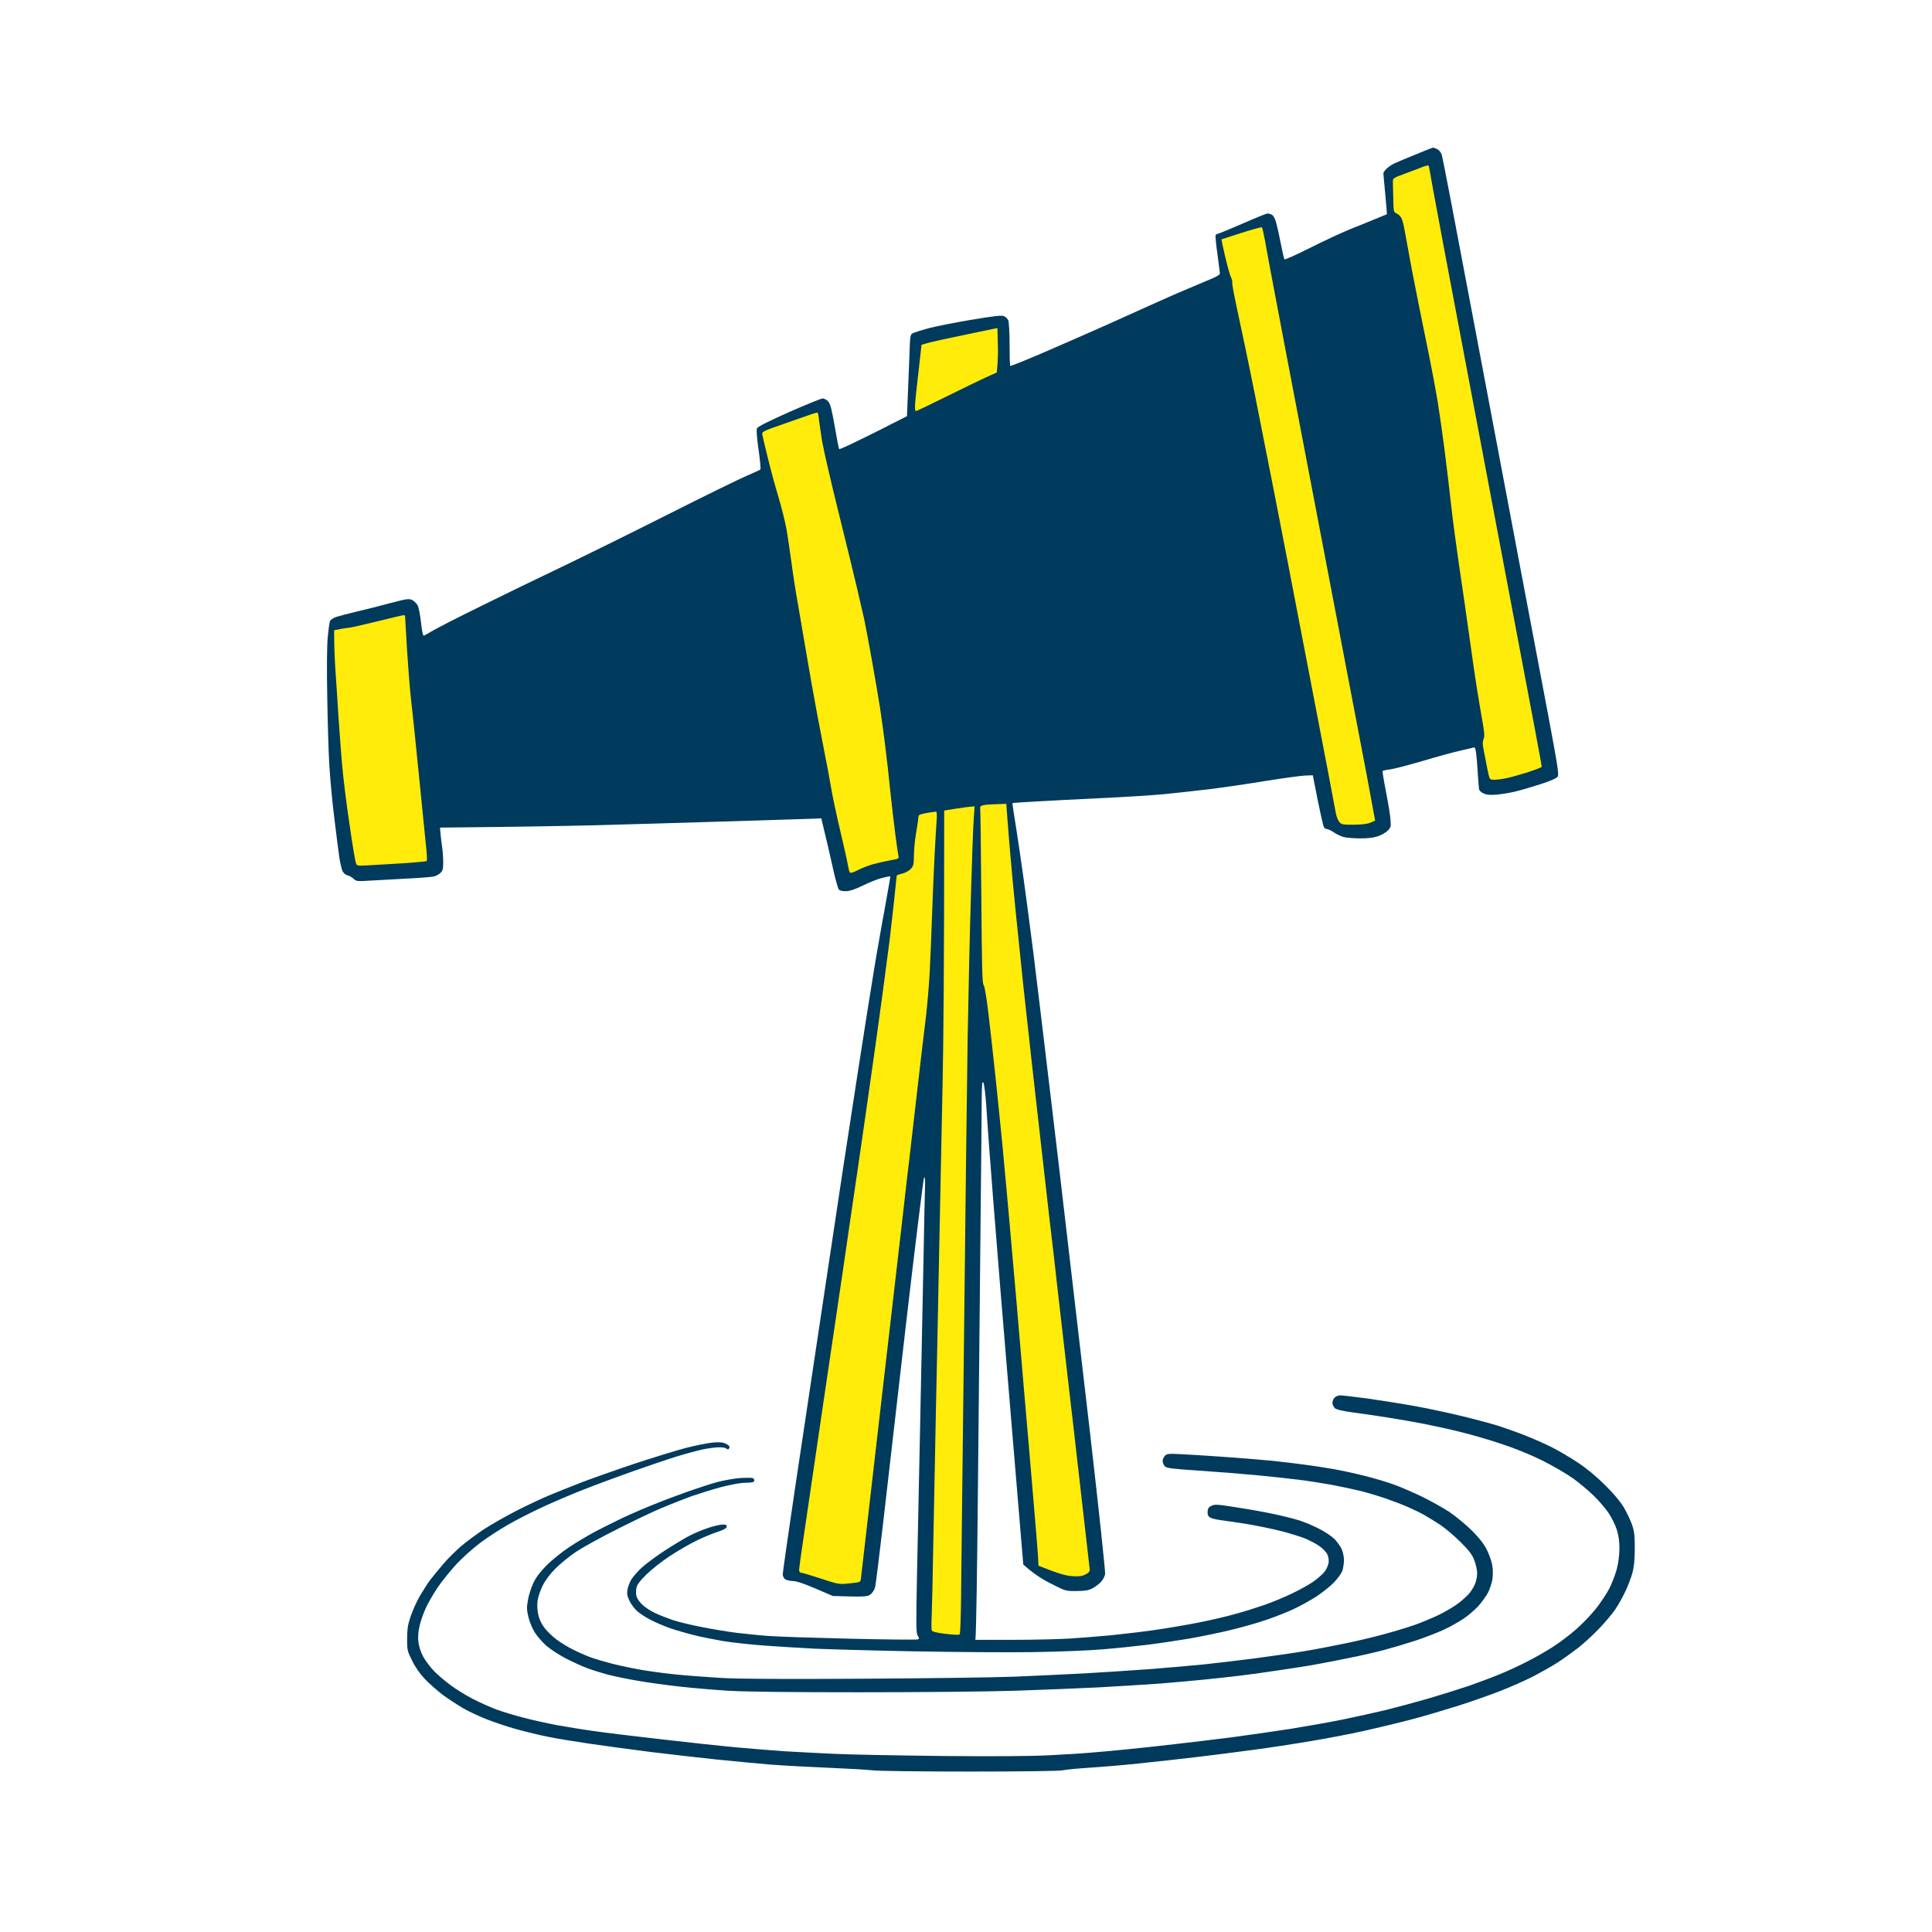
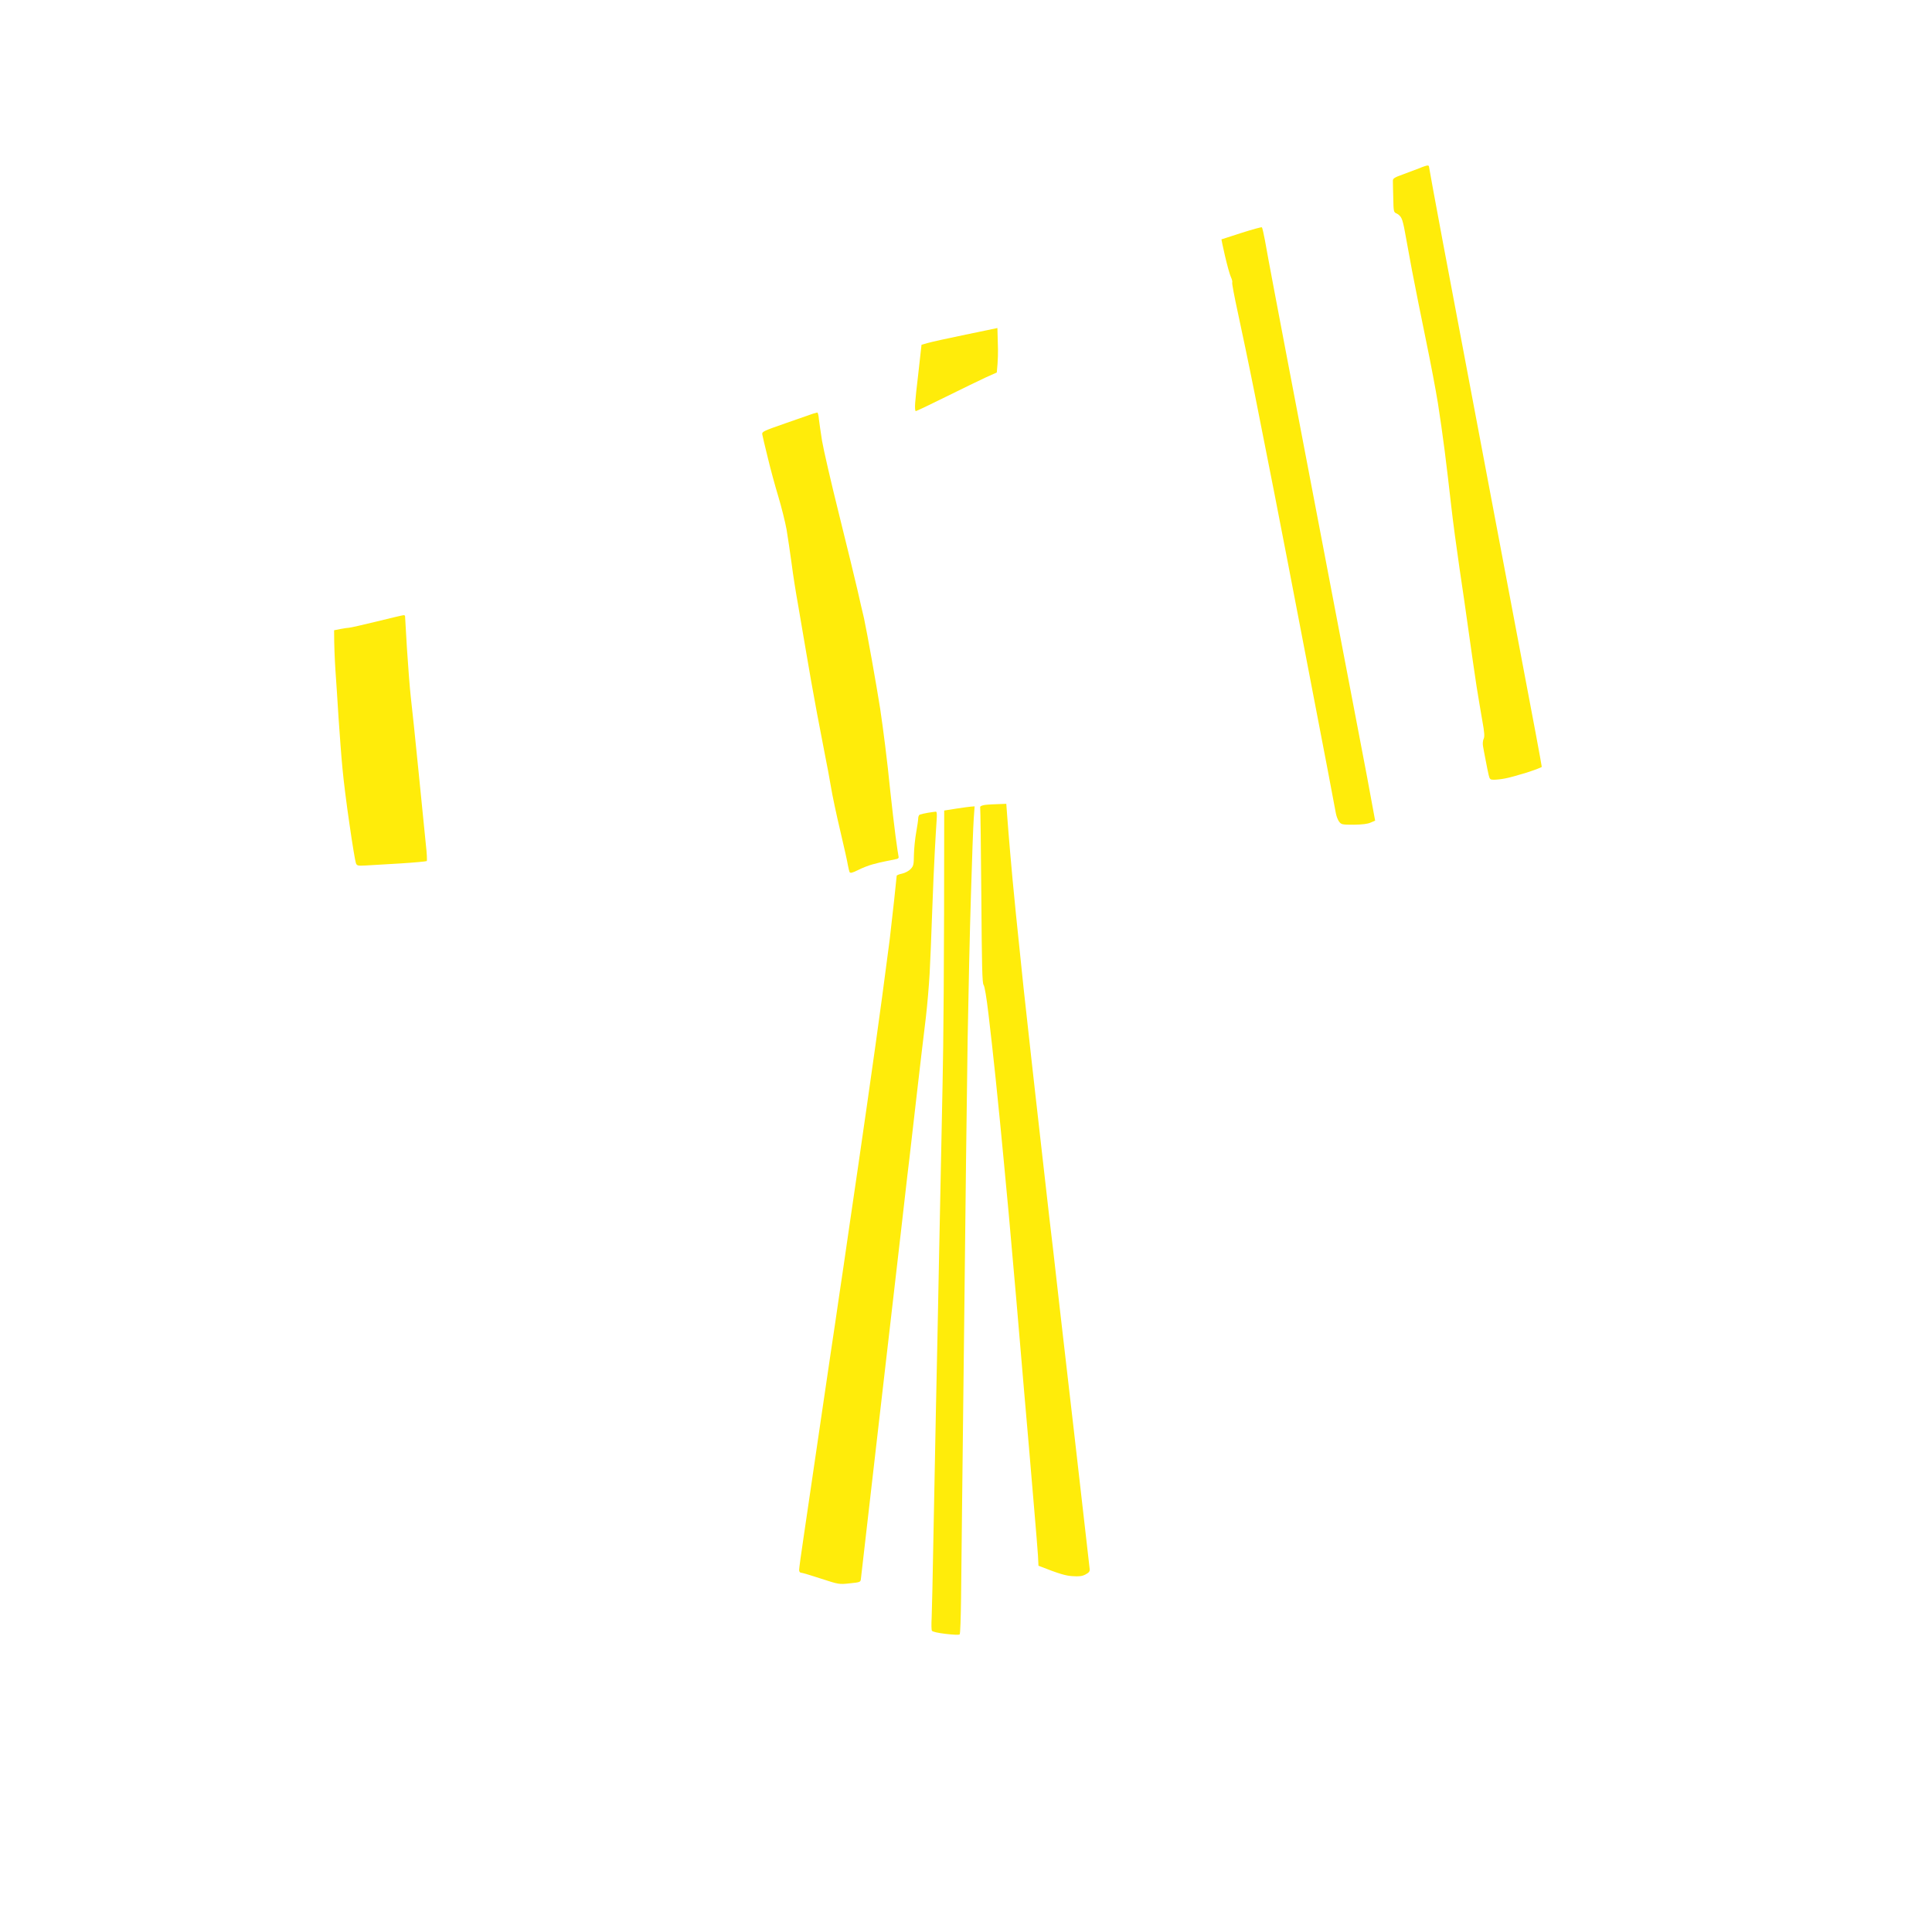
<svg xmlns="http://www.w3.org/2000/svg" width="500" height="500" viewBox="0 0 500 500" fill="none">
-   <path fill-rule="evenodd" clip-rule="evenodd" d="M346.835 361.115C347.294 361.115 350.475 361.475 353.918 361.934C357.361 362.426 362.936 363.311 366.379 363.934C369.822 364.557 375.266 365.737 378.512 366.524C381.759 367.311 385.891 368.425 387.694 368.983C389.498 369.573 392.679 370.687 394.744 371.507C396.81 372.326 399.926 373.703 401.631 374.556C403.336 375.408 406.386 377.211 408.353 378.522C410.681 380.063 413.206 382.161 415.436 384.39C417.666 386.587 419.371 388.652 420.257 390.127C420.978 391.373 421.929 393.373 422.355 394.553C422.979 396.356 423.077 397.339 423.077 400.782C423.077 403.667 422.88 405.502 422.487 407.01C422.159 408.19 421.372 410.321 420.683 411.764C420.027 413.206 418.814 415.337 418.027 416.517C417.24 417.697 415.305 419.959 413.764 421.566C412.223 423.172 409.796 425.401 408.353 426.516C406.91 427.631 404.549 429.335 403.106 430.253C401.664 431.204 398.778 432.81 396.712 433.892C394.646 434.941 390.875 436.613 388.35 437.596C385.825 438.58 380.972 440.317 377.529 441.399C374.085 442.481 368.806 444.055 365.723 444.874C362.641 445.694 357.197 447.005 353.59 447.825C349.983 448.644 343.556 449.89 339.326 450.578C335.095 451.3 328.307 452.349 324.241 452.873C320.175 453.43 313.682 454.25 309.813 454.709C305.943 455.168 299.286 455.922 295.056 456.348C290.826 456.807 284.858 457.299 281.775 457.495C278.693 457.692 275.676 457.987 275.053 458.151C274.397 458.348 263.871 458.479 251.115 458.479C238.358 458.479 227.176 458.348 225.701 458.151C224.258 457.987 219.175 457.692 214.387 457.495C209.6 457.299 202.91 456.938 199.467 456.676C196.056 456.381 189.629 455.791 185.202 455.332C180.775 454.873 173.2 453.988 168.314 453.398C163.428 452.775 156.378 451.824 152.574 451.267C148.803 450.709 143.917 449.923 141.753 449.464C139.588 449.038 135.981 448.152 133.718 447.53C131.456 446.907 128.078 445.792 126.176 445.038C124.274 444.317 121.487 443.006 119.978 442.153C118.503 441.301 116.043 439.695 114.568 438.613C113.125 437.498 111.026 435.662 109.944 434.515C108.698 433.204 107.452 431.433 106.665 429.794C105.419 427.303 105.353 427.073 105.353 424.057C105.386 421.566 105.55 420.418 106.271 418.32C106.763 416.878 107.813 414.518 108.632 413.075C109.485 411.633 110.698 409.731 111.387 408.813C112.076 407.928 113.584 406.092 114.732 404.748C115.879 403.404 117.945 401.339 119.29 400.192C120.634 399.044 123.29 397.077 125.192 395.799C127.094 394.553 130.931 392.389 133.718 390.947C136.506 389.537 140.277 387.767 142.08 387.013C143.884 386.259 147.655 384.751 150.442 383.669C153.23 382.587 159.493 380.391 164.379 378.752C169.265 377.145 175.233 375.31 177.66 374.687C180.087 374.064 183.103 373.474 184.382 373.343C186.055 373.179 186.973 373.244 187.76 373.605C188.35 373.867 188.842 374.261 188.809 374.49C188.809 374.687 188.678 374.949 188.481 375.047C188.317 375.146 188.088 375.047 187.99 374.883C187.891 374.719 187.104 374.556 186.186 374.556C185.301 374.556 183.399 374.785 182.021 375.08C180.611 375.375 177.529 376.195 175.201 376.916C172.872 377.637 167.626 379.407 163.559 380.85C159.493 382.292 153.754 384.423 150.77 385.603C147.786 386.783 143.064 388.783 140.277 390.095C137.49 391.373 133.423 393.471 131.259 394.717C129.095 395.963 125.914 398.061 124.209 399.339C122.503 400.618 119.782 403.044 118.175 404.748C116.601 406.453 114.338 409.24 113.19 410.944C112.076 412.649 110.665 415.042 110.141 416.288C109.583 417.501 108.895 419.468 108.6 420.713C108.239 422.189 108.14 423.533 108.272 424.877C108.436 426.155 108.862 427.499 109.551 428.778C110.141 429.86 111.387 431.499 112.338 432.482C113.256 433.433 115.191 435.072 116.601 436.121C117.978 437.137 120.602 438.777 122.405 439.695C124.209 440.612 126.93 441.858 128.472 442.415C130.013 442.973 133.194 443.956 135.522 444.546C137.85 445.169 141.785 446.022 144.212 446.481C146.639 446.907 150.77 447.595 153.394 447.956C156.017 448.349 163.822 449.3 170.774 450.087C177.726 450.906 186.645 451.857 190.613 452.217C194.581 452.578 200.254 453.037 203.238 453.234C206.222 453.398 211.895 453.725 215.863 453.889C219.831 454.086 232.39 454.316 243.736 454.447C257.673 454.578 266.789 454.512 271.774 454.25C275.84 454.053 280.857 453.725 282.923 453.529C284.989 453.365 288.99 453.004 291.777 452.709C294.564 452.447 300.041 451.857 303.91 451.398C307.779 450.972 314.436 450.152 318.667 449.628C322.897 449.07 329.685 448.087 333.751 447.464C337.817 446.808 344.015 445.727 347.524 445.005C351.032 444.284 356.05 443.169 358.673 442.547C361.296 441.891 366.15 440.58 369.494 439.629C372.839 438.645 377.561 437.17 379.988 436.351C382.415 435.498 386.055 434.154 388.022 433.335C389.99 432.548 393.334 431.007 395.4 429.925C397.466 428.876 400.483 427.139 402.123 426.057C403.762 425.008 406.32 423.041 407.861 421.697C409.403 420.353 411.698 417.992 412.944 416.419C414.19 414.845 415.797 412.485 416.453 411.174C417.142 409.862 417.994 407.633 418.388 406.191C418.847 404.486 419.076 402.585 419.109 400.782C419.109 398.847 418.88 397.339 418.42 395.864C418.06 394.684 417.109 392.783 416.322 391.603C415.535 390.422 413.797 388.39 412.452 387.078C411.108 385.767 408.681 383.735 407.042 382.555C405.402 381.407 401.893 379.342 399.171 377.998C395.958 376.391 392.219 374.883 388.35 373.605C385.104 372.523 380.316 371.146 377.692 370.523C375.069 369.868 371.003 368.983 368.675 368.524C366.346 368.065 362.116 367.311 359.329 366.884C356.542 366.426 352.41 365.835 350.147 365.54C347.414 365.169 345.851 364.797 345.458 364.426C345.13 364.131 344.867 363.541 344.835 363.114C344.802 362.656 345.064 362.033 345.392 361.705C345.72 361.377 346.376 361.115 346.835 361.115ZM370.904 38.207C371.036 38.207 371.495 38.403 371.954 38.6C372.413 38.829 372.938 39.452 373.102 40.01C373.266 40.534 374.282 45.648 375.364 51.32C376.446 56.991 378.578 68.268 380.119 76.398C381.66 84.496 384.448 99.346 386.35 109.345C388.252 119.343 391.498 136.62 393.597 147.7C395.695 158.781 398.778 175.172 400.483 184.089C403.074 197.858 403.5 200.415 403.139 200.972C402.877 201.398 401.401 202.054 398.811 202.906C396.679 203.595 393.793 204.447 392.449 204.775C391.104 205.135 388.875 205.496 387.53 205.627C385.727 205.791 384.776 205.725 383.989 205.365C383.366 205.103 382.841 204.611 382.775 204.25C382.71 203.89 382.579 202.054 382.447 200.152C382.349 198.251 382.152 195.923 382.021 194.973C381.857 193.629 381.693 193.301 381.3 193.465C381.037 193.563 379.496 193.924 377.856 194.284C376.217 194.645 371.888 195.825 368.183 196.94C364.477 198.022 360.673 199.005 359.69 199.136C358.739 199.234 357.886 199.431 357.82 199.562C357.755 199.726 358.148 202.152 358.706 204.971C359.263 207.824 359.788 211.036 359.854 212.118C360.017 213.954 359.952 214.151 359.099 215.003C358.607 215.495 357.46 216.15 356.542 216.445C355.459 216.806 353.885 217.003 351.951 216.97C350.311 216.97 348.409 216.806 347.688 216.609C346.966 216.413 345.818 215.855 345.163 215.396C344.474 214.937 343.72 214.577 343.523 214.577C343.293 214.609 342.933 214.413 342.703 214.183C342.474 213.954 341.719 210.807 339.752 200.644L337.817 200.71C336.768 200.742 332.21 201.365 327.684 202.087C323.192 202.841 316.535 203.791 312.928 204.25C309.321 204.676 303.943 205.266 300.959 205.562C297.975 205.824 290.891 206.283 285.218 206.545C279.545 206.807 272.003 207.201 268.494 207.397C264.986 207.594 262.067 207.791 262.034 207.824C261.969 207.824 262.362 210.577 262.92 213.921C263.444 217.265 264.33 223.166 264.854 227.034C265.412 230.902 266.592 239.983 267.511 247.195C268.396 254.408 270.232 269.586 271.577 280.961C272.954 292.304 274.922 309.22 276.004 318.497C277.086 327.775 279.841 351.346 282.103 370.851C284.464 391.439 286.104 406.814 286.005 407.404C285.874 407.994 285.415 408.912 284.923 409.403C284.464 409.928 283.48 410.649 282.759 411.043C281.71 411.6 280.857 411.731 278.594 411.764C275.741 411.764 275.742 411.764 271.905 409.797C269.741 408.715 267.314 407.174 264.822 404.879L261.608 366.36C259.837 345.182 257.771 320.104 257.05 310.63C256.296 301.155 255.509 290.567 255.312 287.059C255.05 283.191 254.722 280.502 254.492 280.175C254.164 279.748 254.099 280.666 254.066 284.731C254.066 287.518 253.902 303.155 253.738 319.481C253.574 335.807 253.279 365.606 253.082 385.702C252.885 405.797 252.656 422.746 252.426 424.385H262.198C267.543 424.385 274.167 424.221 276.856 424.057C279.578 423.893 284.202 423.5 287.186 423.238C290.17 422.943 295.253 422.353 298.499 421.894C301.746 421.435 306.992 420.55 310.141 419.927C313.289 419.304 317.65 418.288 319.814 417.665C321.979 417.075 325.291 416.026 327.192 415.37C329.094 414.714 332.275 413.403 334.243 412.452C336.21 411.534 338.801 410.092 339.916 409.305C341.064 408.486 342.408 407.305 342.867 406.682C343.326 406.06 343.753 405.011 343.851 404.388C343.949 403.699 343.785 402.814 343.457 402.158C343.162 401.601 342.244 400.651 341.359 400.06C340.506 399.47 338.867 398.618 337.686 398.126C336.505 397.667 333.784 396.815 331.619 396.258C329.455 395.7 325.454 394.881 322.766 394.422C320.044 393.996 316.961 393.537 315.879 393.406C314.797 393.274 313.584 392.979 313.157 392.717C312.633 392.357 312.469 391.996 312.534 391.209C312.567 390.357 312.829 390.029 313.584 389.668C314.469 389.275 315.223 389.341 320.142 390.127C323.225 390.586 327.488 391.373 329.652 391.832C331.816 392.291 334.767 393.012 336.21 393.471C337.653 393.93 340.014 394.914 341.424 395.668C342.867 396.389 344.605 397.569 345.294 398.225C345.982 398.913 346.835 400.093 347.196 400.847C347.556 401.634 347.819 402.913 347.819 403.732C347.819 404.552 347.622 405.765 347.425 406.453C347.196 407.141 346.245 408.453 345.228 409.535C344.244 410.551 342.179 412.19 340.637 413.206C339.096 414.19 336.473 415.632 334.8 416.419C333.161 417.206 330.045 418.419 327.947 419.14C325.815 419.894 321.716 421.074 318.83 421.762C315.945 422.484 310.993 423.5 307.845 424.057C304.697 424.582 299.68 425.336 296.696 425.696C293.712 426.057 288.629 426.582 285.382 426.844C282.136 427.139 274.102 427.467 267.511 427.565C260.919 427.663 247.048 427.565 236.686 427.368C226.324 427.172 214.748 426.844 210.944 426.68C207.14 426.483 201.172 426.123 197.663 425.86C194.154 425.598 189.432 425.073 187.17 424.713C184.907 424.319 181.529 423.664 179.628 423.172C177.726 422.713 174.938 421.894 173.397 421.369C171.856 420.812 169.659 419.894 168.478 419.271C167.298 418.681 165.756 417.697 165.035 417.075C164.314 416.484 163.363 415.239 162.936 414.354C162.313 413.075 162.215 412.485 162.379 411.436C162.51 410.715 162.936 409.535 163.363 408.813C163.789 408.092 165.002 406.715 166.052 405.732C167.134 404.748 169.757 402.781 171.921 401.372C174.086 399.962 176.971 398.225 178.316 397.503C179.66 396.815 181.923 395.864 183.333 395.405C184.71 394.946 186.383 394.553 187.006 394.553C187.924 394.553 188.121 394.684 188.055 395.11C188.022 395.536 187.268 395.93 185.694 396.454C184.415 396.848 181.923 397.897 180.119 398.782C178.316 399.667 175.233 401.47 173.233 402.781C171.233 404.093 168.577 406.224 167.265 407.502C165.56 409.174 164.871 410.125 164.707 410.944C164.576 411.567 164.576 412.518 164.707 413.075C164.838 413.632 165.494 414.616 166.215 415.272C166.904 415.96 168.413 416.943 169.56 417.468C170.675 417.992 172.774 418.812 174.217 419.304C175.66 419.763 178.972 420.582 181.595 421.074C184.218 421.599 188.186 422.254 190.449 422.549C192.712 422.812 196.384 423.205 198.647 423.369C200.91 423.566 210.419 423.861 219.798 424.09C229.177 424.319 237.112 424.385 237.44 424.287C237.932 424.09 237.965 423.992 237.506 423.303C237.079 422.68 237.047 420.681 237.342 406.519C237.539 397.667 237.899 380.063 238.162 367.343C238.424 354.624 238.785 336.429 238.981 326.857C239.145 317.317 239.342 308.335 239.408 306.958C239.451 305.275 239.364 304.543 239.145 304.762C238.981 304.958 236.883 321.94 234.489 342.527C232.128 363.114 229.406 386.587 228.488 394.717C227.537 402.847 226.652 410.026 226.488 410.715C226.324 411.403 225.799 412.223 225.307 412.616C224.454 413.239 224.061 413.305 215.535 413.042L211.108 411.141C207.993 409.797 206.222 409.207 205.173 409.174C204.353 409.141 203.402 408.912 203.107 408.649C202.812 408.387 202.549 407.797 202.582 407.338C202.582 406.879 203.992 397.077 205.697 385.538C207.435 373.998 211.042 349.805 213.764 331.774C216.453 313.744 220.06 289.911 221.798 278.831C223.503 267.75 225.635 254.309 226.52 248.998C227.439 243.688 228.685 236.541 229.341 233.099C229.964 229.657 230.455 226.837 230.39 226.805C230.324 226.739 229.406 226.936 228.324 227.198C227.242 227.46 224.979 228.345 223.34 229.165C221.241 230.181 219.864 230.64 218.913 230.64C218.126 230.673 217.306 230.476 217.109 230.247C216.879 230.017 216.158 227.46 215.535 224.575C214.912 221.691 213.961 217.625 212.551 211.79L210.288 211.889C209.009 211.921 198.614 212.249 187.17 212.61C175.725 212.97 160.51 213.397 153.394 213.593C146.278 213.757 134.473 213.987 113.879 214.183L113.978 215.462C114.043 216.15 114.207 217.658 114.371 218.838C114.568 220.019 114.699 221.92 114.699 223.1C114.699 224.903 114.601 225.329 113.978 225.919C113.551 226.313 112.797 226.739 112.24 226.837C111.682 226.969 108.436 227.231 105.025 227.395C101.615 227.591 97.319 227.821 95.516 227.919C92.466 228.116 92.171 228.083 91.515 227.427C91.088 227.034 90.4 226.641 89.941 226.542C89.482 226.444 88.924 225.985 88.662 225.493C88.432 224.969 88.072 223.461 87.842 222.117C87.645 220.773 87.055 216.117 86.53 211.79C85.973 207.463 85.415 201.201 85.219 197.858C85.022 194.514 84.792 186.712 84.694 180.483C84.563 173.697 84.596 167.599 84.792 165.239C84.989 163.075 85.251 161.043 85.415 160.715C85.547 160.387 86.268 159.928 86.99 159.666C87.711 159.436 90.138 158.781 92.4 158.256C94.663 157.732 98.565 156.748 101.09 156.06C105.255 154.978 105.779 154.88 106.665 155.273C107.19 155.535 107.845 156.191 108.108 156.716C108.37 157.24 108.764 159.24 108.96 161.141C109.157 163.043 109.452 164.551 109.649 164.518C109.813 164.485 110.829 163.928 111.912 163.272C112.994 162.616 118.601 159.732 124.373 156.912C130.144 154.06 139.424 149.536 145.032 146.881C150.639 144.193 163.035 138.095 172.577 133.276C182.12 128.457 191.433 123.9 193.236 123.146C195.04 122.359 196.647 121.638 196.778 121.507C196.909 121.409 196.712 119.114 196.319 116.393C195.827 112.984 195.728 111.279 195.925 110.82C196.155 110.394 198.909 109.017 204.254 106.624C208.649 104.69 212.551 103.116 212.912 103.116C213.272 103.116 213.895 103.444 214.289 103.837C214.879 104.46 215.207 105.706 216.027 110.328C216.552 113.475 217.076 116.131 217.175 116.229C217.273 116.327 219.732 115.213 222.651 113.77C225.602 112.328 229.504 110.394 234.718 107.706L234.915 103.05C235.014 100.461 235.21 95.707 235.341 92.462C235.538 86.594 235.538 86.594 236.358 86.168C236.817 85.971 238.588 85.413 240.293 84.954C241.998 84.496 246.917 83.512 251.213 82.791C257.083 81.807 259.181 81.545 259.804 81.807C260.264 82.004 260.788 82.496 260.952 82.955C261.116 83.414 261.28 86.168 261.28 89.118C261.28 92.035 261.346 94.527 261.444 94.691C261.542 94.822 266.133 92.953 271.708 90.528C277.25 88.134 283.776 85.249 286.202 84.168C288.629 83.086 293.285 80.988 296.532 79.513C299.778 78.037 304.664 75.874 307.353 74.759C310.075 73.612 313.059 72.333 314.01 71.94C314.961 71.514 315.748 71.022 315.715 70.825C315.715 70.629 315.42 68.432 315.092 65.908C314.731 63.384 314.502 61.122 314.6 60.892C314.666 60.695 314.928 60.499 315.158 60.499C315.354 60.499 318.24 59.319 321.552 57.876C324.831 56.434 327.75 55.254 328.012 55.254C328.275 55.254 328.799 55.385 329.16 55.581C329.554 55.778 330.013 56.565 330.275 57.647C330.537 58.565 331.095 61.056 331.488 63.121C331.882 65.187 332.308 66.99 332.406 67.121C332.505 67.252 335.489 65.941 338.998 64.17C342.506 62.4 347.163 60.236 349.327 59.351C351.492 58.499 354.508 57.253 356.05 56.63C357.591 56.008 358.87 55.45 358.935 55.45C358.968 55.417 358.771 53.123 358.509 50.336C358.247 47.55 358.017 45.058 358.017 44.829C358.017 44.632 358.411 44.042 358.935 43.583C359.427 43.124 360.345 42.501 360.968 42.239C361.591 41.944 364.051 40.928 366.379 39.977C368.707 38.993 370.741 38.207 370.904 38.207V38.207ZM306.041 376.359C308.206 376.457 313.092 376.785 316.863 377.047C320.634 377.309 325.979 377.736 328.668 377.998C331.39 378.293 335.292 378.719 337.358 379.014C339.424 379.276 342.834 379.801 344.9 380.161C346.966 380.522 350.672 381.309 353.098 381.932C355.525 382.522 359.001 383.571 360.805 384.226C362.608 384.882 365.854 386.292 368.019 387.341C370.183 388.39 373.364 390.16 375.069 391.275C376.774 392.422 379.43 394.619 380.972 396.159C382.906 398.093 384.087 399.634 384.808 401.109C385.399 402.29 386.022 404.06 386.186 405.043C386.382 406.092 386.382 407.6 386.251 408.649C386.087 409.633 385.595 411.174 385.136 412.092C384.71 412.977 383.53 414.583 382.579 415.665C381.595 416.714 379.857 418.222 378.676 418.976C377.496 419.763 375.233 421.041 373.593 421.795C371.954 422.549 368.707 423.795 366.379 424.582C364.051 425.336 360.411 426.418 358.345 426.975C356.279 427.532 352.442 428.417 349.819 428.942C347.196 429.499 343.425 430.22 341.457 430.581C339.49 430.974 334.899 431.696 331.292 432.22C327.684 432.777 322.897 433.433 320.634 433.695C318.371 433.958 314.338 434.417 311.616 434.679C308.927 434.974 303.812 435.4 300.303 435.695C296.794 435.957 289.711 436.383 284.563 436.679C279.414 436.941 269.544 437.334 262.592 437.564C255.64 437.793 237.637 437.957 222.585 437.957C204.451 437.957 192.941 437.826 188.481 437.564C184.776 437.334 179.103 436.842 175.856 436.482C172.61 436.121 167.822 435.466 165.199 435.007C162.576 434.58 159.034 433.826 157.329 433.4C155.624 432.941 153.197 432.187 151.918 431.696C150.639 431.237 148.18 430.089 146.376 429.171C144.605 428.253 142.343 426.745 141.326 425.86C140.31 424.942 138.998 423.434 138.408 422.484C137.817 421.566 137.063 419.796 136.768 418.55C136.309 416.648 136.276 416.026 136.637 414.059C136.834 412.813 137.49 410.813 138.047 409.633C138.768 408.158 139.818 406.748 141.556 405.011C142.933 403.667 145.524 401.568 147.327 400.388C149.131 399.175 152.082 397.438 153.886 396.454C155.689 395.504 158.936 393.897 161.1 392.848C163.264 391.832 166.97 390.226 169.298 389.308C171.626 388.357 175.627 386.849 178.152 385.964C180.677 385.079 184.087 383.964 185.694 383.538C187.334 383.112 189.891 382.653 191.433 382.522C192.974 382.423 194.482 382.423 194.81 382.522C195.105 382.653 195.302 382.981 195.204 383.243C195.073 383.604 194.515 383.735 193.007 383.735C191.695 383.735 189.367 384.161 186.678 384.849C184.35 385.472 180.808 386.587 178.808 387.275C176.84 387.996 173.364 389.373 171.102 390.324C168.839 391.275 163.69 393.733 159.624 395.799C155.558 397.831 150.836 400.454 149.131 401.568C147.426 402.716 144.999 404.683 143.786 405.896C142.376 407.305 141.129 408.977 140.474 410.289C139.883 411.469 139.26 413.239 139.129 414.222C138.998 415.337 139.031 416.714 139.293 417.829C139.523 418.976 140.113 420.222 140.867 421.238C141.523 422.123 142.966 423.5 144.048 424.32C145.13 425.106 146.999 426.286 148.245 426.877C149.459 427.499 151.426 428.385 152.672 428.843C153.886 429.302 156.575 430.089 158.641 430.614C160.706 431.138 164.182 431.859 166.347 432.22C168.511 432.581 172.413 433.105 175.037 433.367C177.66 433.63 182.907 434.023 186.678 434.253C191.433 434.515 202.91 434.58 223.569 434.449C240.064 434.351 257.542 434.121 262.428 433.925C267.314 433.728 275.479 433.335 280.628 433.072C285.776 432.777 293.679 432.253 298.171 431.925C302.697 431.564 308.599 431.04 311.288 430.778C314.01 430.483 319.749 429.827 324.077 429.27C328.406 428.712 334.538 427.827 337.686 427.303C340.834 426.778 345.851 425.795 348.835 425.172C351.819 424.549 356.181 423.5 358.509 422.844C360.837 422.221 364.248 421.172 366.051 420.55C367.855 419.927 370.741 418.714 372.446 417.894C374.151 417.042 376.446 415.698 377.496 414.878C378.545 414.059 379.857 412.878 380.349 412.256C380.841 411.633 381.496 410.551 381.759 409.862C382.054 409.207 382.283 407.994 382.283 407.174C382.283 406.355 381.955 404.847 381.562 403.798C381.004 402.355 380.217 401.306 378.02 399.11C376.479 397.569 374.118 395.569 372.774 394.651C371.429 393.766 369.494 392.586 368.511 392.029C367.527 391.471 365.592 390.553 364.248 389.963C362.903 389.373 360.313 388.39 358.509 387.767C356.705 387.144 353.82 386.292 352.115 385.866C350.409 385.439 346.999 384.718 344.572 384.259C342.146 383.833 338.309 383.21 336.046 382.948C333.784 382.653 328.832 382.128 325.061 381.768C321.29 381.407 314.567 380.883 310.141 380.588C303.615 380.161 302.008 379.965 301.516 379.539C301.188 379.211 300.926 378.621 300.893 378.194C300.86 377.735 301.123 377.113 301.483 376.752C302.041 376.195 302.434 376.162 306.041 376.359Z" fill="#003A5D" />
  <path d="M363.1 45.128C364.543 44.603 366.445 43.882 367.363 43.522C368.281 43.128 369.199 42.833 369.429 42.833C369.626 42.8 369.822 42.931 369.822 43.128C369.822 43.325 371.429 52.045 373.397 62.568C375.397 73.059 377.955 86.729 379.135 92.958C380.316 99.186 382.316 109.808 383.595 116.561C384.874 123.314 388.12 140.591 390.842 154.917C393.564 169.243 396.482 184.847 397.401 189.601C398.286 194.321 399.007 198.288 399.007 198.452C399.007 198.583 397.269 199.239 395.171 199.927C393.039 200.583 390.481 201.304 389.498 201.468C388.514 201.665 387.202 201.796 386.612 201.796C385.661 201.796 385.53 201.665 385.267 200.583C385.104 199.894 384.743 198.157 384.48 196.714C384.186 195.274 383.891 193.605 383.792 193.045L383.792 193.043C383.693 192.453 383.759 191.633 383.956 191.24C384.251 190.65 384.185 189.601 383.628 186.552C383.234 184.388 382.579 180.323 382.119 177.537C381.693 174.75 380.808 168.62 380.152 163.932C379.496 159.244 378.414 151.573 377.692 146.885C377.004 142.197 376.02 134.952 375.561 130.821C375.102 126.691 374.348 120.331 373.889 116.725C373.43 113.119 372.642 107.513 372.118 104.268C371.593 101.022 370.216 93.712 369.035 88.04C367.855 82.369 366.248 74.239 365.428 70.01C364.641 65.781 363.789 61.191 363.559 59.847C363.329 58.503 362.969 56.995 362.706 56.503C362.477 55.979 361.919 55.454 361.46 55.258C360.673 54.93 360.641 54.831 360.575 51.16C360.509 49.095 360.477 47.095 360.477 46.734C360.477 46.177 360.968 45.882 363.1 45.128Z" fill="#FFEC0A" />
  <path d="M316.109 61.945C316.174 61.945 318.503 61.191 321.29 60.273C324.077 59.388 326.438 58.733 326.569 58.831C326.701 58.929 327.029 60.437 327.356 62.142C327.652 63.847 328.767 69.912 329.849 75.583C330.931 81.254 332.308 88.565 332.931 91.81C333.554 95.056 335.686 106.267 337.686 116.725C339.686 127.183 341.916 138.755 342.605 142.459C343.293 146.164 345.458 157.375 347.36 167.374C349.262 177.373 351.492 189.043 352.311 193.272C353.131 197.501 354.279 203.533 355.886 212.384L354.738 212.876C353.951 213.237 352.574 213.401 350.377 213.434C347.327 213.434 347.13 213.401 346.54 212.614C346.212 212.155 345.851 211.204 345.72 210.483C345.622 209.762 342.506 193.469 338.801 174.258C335.128 155.048 331.062 134.034 329.783 127.543C328.504 121.052 326.242 109.546 324.733 101.973C323.225 94.4 321.224 84.893 320.339 80.828C319.454 76.763 318.798 73.321 318.896 73.124C318.994 72.927 318.83 72.272 318.535 71.649C318.24 71.026 317.584 68.6 317.027 66.24C316.502 63.912 316.076 61.978 316.109 61.945Z" fill="#FFEC0A" />
  <path d="M240.129 88.761C241.015 88.499 245.441 87.516 249.934 86.598L258.132 84.893L258.23 88.696C258.329 90.761 258.296 93.351 257.968 96.4L255.115 97.678C253.541 98.4 248.917 100.662 244.786 102.694C240.687 104.727 237.178 106.398 237.014 106.398C236.817 106.398 236.752 105.546 236.85 104.202C236.948 102.956 237.243 100.039 237.539 97.711C237.801 95.383 238.129 92.499 238.49 89.22L240.129 88.761Z" fill="#FFEC0A" />
  <path d="M203.369 109.513C206.812 108.333 209.993 107.218 210.419 107.054C210.879 106.923 211.37 106.792 211.502 106.759C211.666 106.759 211.862 107.513 211.928 108.464C212.026 109.414 212.42 111.939 212.748 114.102C213.108 116.266 215.076 124.822 217.142 133.116C219.208 141.41 221.339 150.196 221.897 152.622C222.454 155.081 223.208 158.392 223.602 159.998C223.963 161.637 224.881 166.587 225.668 170.98C226.455 175.406 227.406 180.946 227.766 183.274C228.127 185.634 228.717 189.994 229.078 192.944C229.472 195.928 230.062 201.304 230.423 204.91C230.816 208.516 231.406 213.696 231.767 216.384C232.128 219.105 232.489 221.498 232.554 221.727C232.653 221.957 232.456 222.186 232.161 222.285C231.833 222.35 230.685 222.58 229.603 222.809C228.521 223.006 226.848 223.399 225.832 223.694C224.848 223.957 223.143 224.612 222.061 225.17C220.552 225.924 220.06 226.022 219.864 225.694C219.765 225.432 219.568 224.645 219.437 223.924C219.339 223.203 218.454 219.236 217.47 215.073C216.486 210.942 215.371 205.697 215.01 203.435L214.953 203.109C214.564 200.906 214.042 197.947 213.699 196.387C213.371 194.78 212.354 189.469 211.436 184.585C210.518 179.733 209.272 172.586 208.616 168.685C207.96 164.817 207.009 159.277 206.517 156.392C205.992 153.507 205.238 148.786 204.878 145.901C204.484 143.017 203.894 139.05 203.566 137.05C203.205 135.083 202.254 131.248 201.434 128.527C200.615 125.839 199.368 121.249 198.68 118.364C197.958 115.479 197.335 112.791 197.27 112.398C197.171 111.709 197.63 111.513 203.369 109.513Z" fill="#FFEC0A" />
  <path d="M90.334 162.457C90.629 162.457 93.843 161.735 97.45 160.85C101.057 159.965 104.205 159.211 104.435 159.211C104.665 159.211 104.828 159.309 104.828 159.441C104.828 159.572 105.058 163.375 105.32 167.866C105.615 172.39 106.042 177.996 106.304 180.323C106.599 182.683 107.485 191.305 108.304 199.501C109.124 207.729 109.977 216.286 110.206 218.515C110.469 220.777 110.567 222.711 110.436 222.842C110.338 222.94 107.222 223.235 103.517 223.465C99.844 223.694 95.811 223.924 94.597 223.989C92.564 224.088 92.367 224.055 92.105 223.367C91.941 222.973 91.187 218.482 90.466 213.434C89.711 208.385 88.891 201.828 88.629 198.845C88.334 195.895 87.908 189.994 87.613 185.732C87.35 181.503 86.99 175.865 86.793 173.209C86.629 170.554 86.465 167.177 86.465 163.112L88.105 162.784C89.023 162.621 90.006 162.457 90.334 162.457Z" fill="#FFEC0A" />
-   <path d="M253.672 209.041C253.574 208.68 253.935 208.483 254.853 208.319C255.574 208.221 257.148 208.123 260.428 208.024L260.69 211.565C260.821 213.499 261.182 217.662 261.444 220.81C261.706 223.989 262.362 231.071 262.92 236.545C263.477 242.053 264.363 250.609 264.887 255.559C265.445 260.542 266.33 268.574 266.855 273.426C267.412 278.31 268.56 288.768 269.478 296.701C270.364 304.635 271.315 312.994 271.577 315.223C271.872 317.485 273.053 327.746 274.2 338.007C275.381 348.301 276.561 358.562 276.824 360.791C277.086 363.053 278.365 373.97 279.611 385.05C280.89 396.163 281.972 405.605 282.005 406.031C282.07 406.687 281.841 406.982 280.923 407.473C280.037 407.932 279.283 408.031 277.479 407.9C275.873 407.801 274.233 407.375 268.757 405.211L268.626 402.589C268.527 401.146 268.101 395.704 267.642 390.459C267.216 385.247 266.625 378.461 266.363 375.379C266.101 372.331 265.478 365.315 265.018 359.808C264.559 354.333 263.674 343.908 263.051 336.696C262.395 329.484 261.542 319.452 261.083 314.404C260.624 309.355 259.903 301.324 259.444 296.537C258.985 291.784 258.165 283.818 257.64 278.835C257.116 273.885 256.329 266.574 255.837 262.607C255.312 258.116 254.82 255.231 254.558 254.903C254.197 254.51 254.099 250.183 253.967 231.956C253.869 219.629 253.738 209.303 253.672 209.041Z" fill="#FFEC0A" />
+   <path d="M253.672 209.041C253.574 208.68 253.935 208.483 254.853 208.319C255.574 208.221 257.148 208.123 260.428 208.024L260.69 211.565C260.821 213.499 261.182 217.662 261.444 220.81C261.706 223.989 262.362 231.071 262.92 236.545C263.477 242.053 264.363 250.609 264.887 255.559C265.445 260.542 266.33 268.574 266.855 273.426C267.412 278.31 268.56 288.768 269.478 296.701C270.364 304.635 271.315 312.994 271.577 315.223C271.872 317.485 273.053 327.746 274.2 338.007C275.381 348.301 276.561 358.562 276.824 360.791C277.086 363.053 278.365 373.97 279.611 385.05C280.89 396.163 281.972 405.605 282.005 406.031C282.07 406.687 281.841 406.982 280.923 407.473C280.037 407.932 279.283 408.031 277.479 407.9C275.873 407.801 274.233 407.375 268.757 405.211L268.626 402.589C268.527 401.146 268.101 395.704 267.642 390.459C267.216 385.247 266.625 378.461 266.363 375.379C266.101 372.331 265.478 365.315 265.018 359.808C264.559 354.333 263.674 343.908 263.051 336.696C262.395 329.484 261.542 319.452 261.083 314.404C258.985 291.784 258.165 283.818 257.64 278.835C257.116 273.885 256.329 266.574 255.837 262.607C255.312 258.116 254.82 255.231 254.558 254.903C254.197 254.51 254.099 250.183 253.967 231.956C253.869 219.629 253.738 209.303 253.672 209.041Z" fill="#FFEC0A" />
  <path d="M244.359 209.762L247.475 209.27C249.213 209.008 250.983 208.746 252.229 208.68L252 211.893C251.869 213.663 251.541 222.547 251.279 231.628C250.983 240.741 250.623 257.493 250.426 268.836C250.262 280.212 249.803 315.453 249.475 347.186C249.114 378.92 248.754 408.916 248.721 413.8C248.655 418.718 248.524 422.848 248.36 422.98C248.229 423.144 246.589 423.078 244.753 422.848C242.753 422.619 241.31 422.291 241.178 422.029C241.047 421.799 241.015 420.291 241.113 418.652C241.179 417.046 241.408 407.605 241.572 397.671C241.769 387.771 242.064 372.724 242.228 364.233C242.425 355.775 242.785 337.778 243.048 324.239C243.31 310.732 243.704 291.194 243.933 280.802C244.163 270.442 244.359 250.216 244.359 209.762Z" fill="#FFEC0A" />
  <path d="M238.063 210.811C238.293 210.713 239.211 210.516 240.096 210.352C241.015 210.221 241.933 210.057 242.162 210.057C242.457 210.024 242.523 210.614 242.392 212.384C242.293 213.696 242.097 217.204 241.933 220.154C241.769 223.137 241.441 230.284 241.244 236.053C241.047 241.823 240.752 249.003 240.588 251.953C240.424 254.936 239.998 259.952 239.637 263.099C239.244 266.279 238.719 270.705 238.457 272.934C238.194 275.196 237.604 280.277 237.145 284.244C236.686 288.211 236.096 293.357 235.833 295.652C235.571 297.947 235.145 301.717 234.85 304.012C234.587 306.306 233.8 313.289 233.079 319.485L232.942 320.663C232.071 328.183 229.633 349.237 227.34 369.151C224.914 390.263 222.88 407.965 222.815 408.49C222.716 409.473 222.716 409.473 219.929 409.768C217.175 410.063 217.109 410.063 212.485 408.555C209.895 407.703 207.599 407.014 207.304 407.014C207.009 407.014 206.812 406.719 206.812 406.293C206.812 405.9 207.337 401.999 207.993 397.671C208.616 393.344 209.731 385.837 210.452 380.952C211.174 376.101 212.19 369.151 212.715 365.545C213.24 361.938 214.289 354.956 215.01 349.973C215.765 345.023 216.716 338.532 217.142 335.549C217.601 332.598 218.847 324.042 219.929 316.535C221.044 309.06 223.044 295.259 224.389 285.883C225.733 276.507 227.504 263.984 228.291 258.018C229.078 252.084 229.964 245.364 230.259 243.102C230.521 240.873 231.046 236.283 231.406 232.939C231.767 229.628 232.062 226.776 232.062 226.645C232.062 226.514 232.685 226.251 233.472 226.088C234.227 225.924 235.21 225.399 235.669 224.907C236.424 224.121 236.489 223.76 236.522 221.203C236.555 219.629 236.817 217.04 237.112 215.4C237.407 213.794 237.637 212.122 237.637 211.729C237.637 211.335 237.834 210.909 238.063 210.811Z" fill="#FFEC0A" />
</svg>